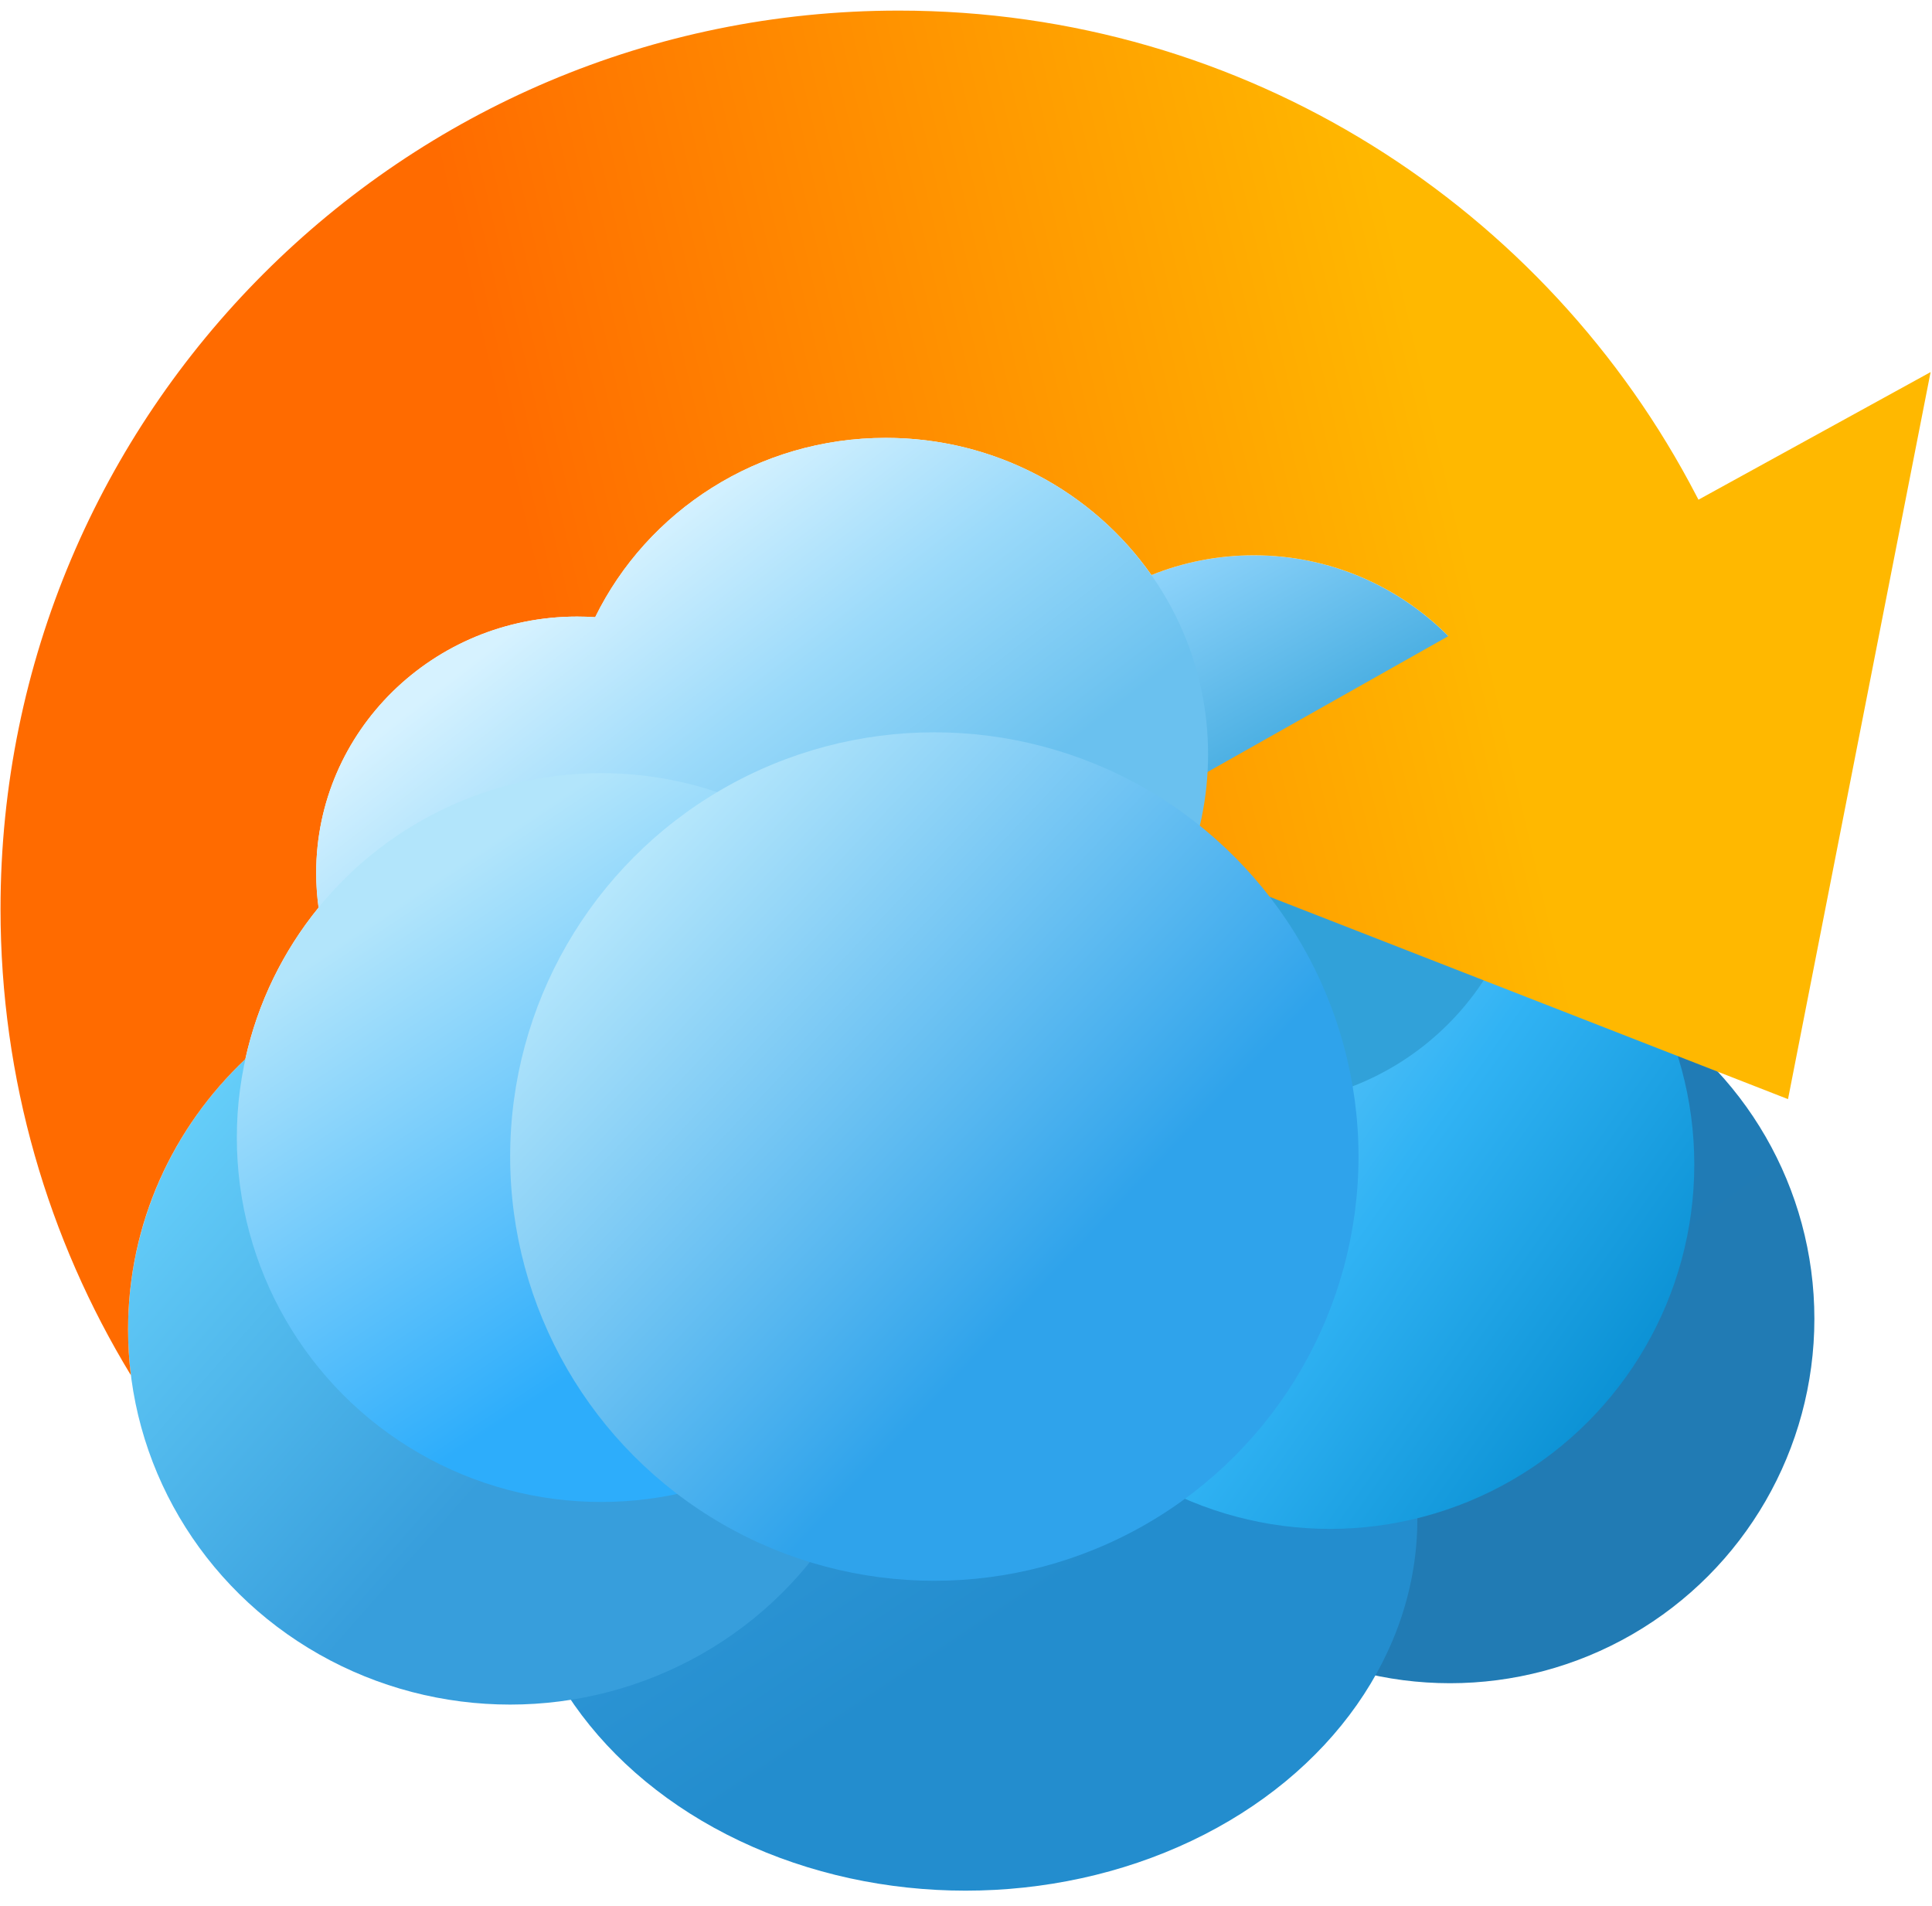
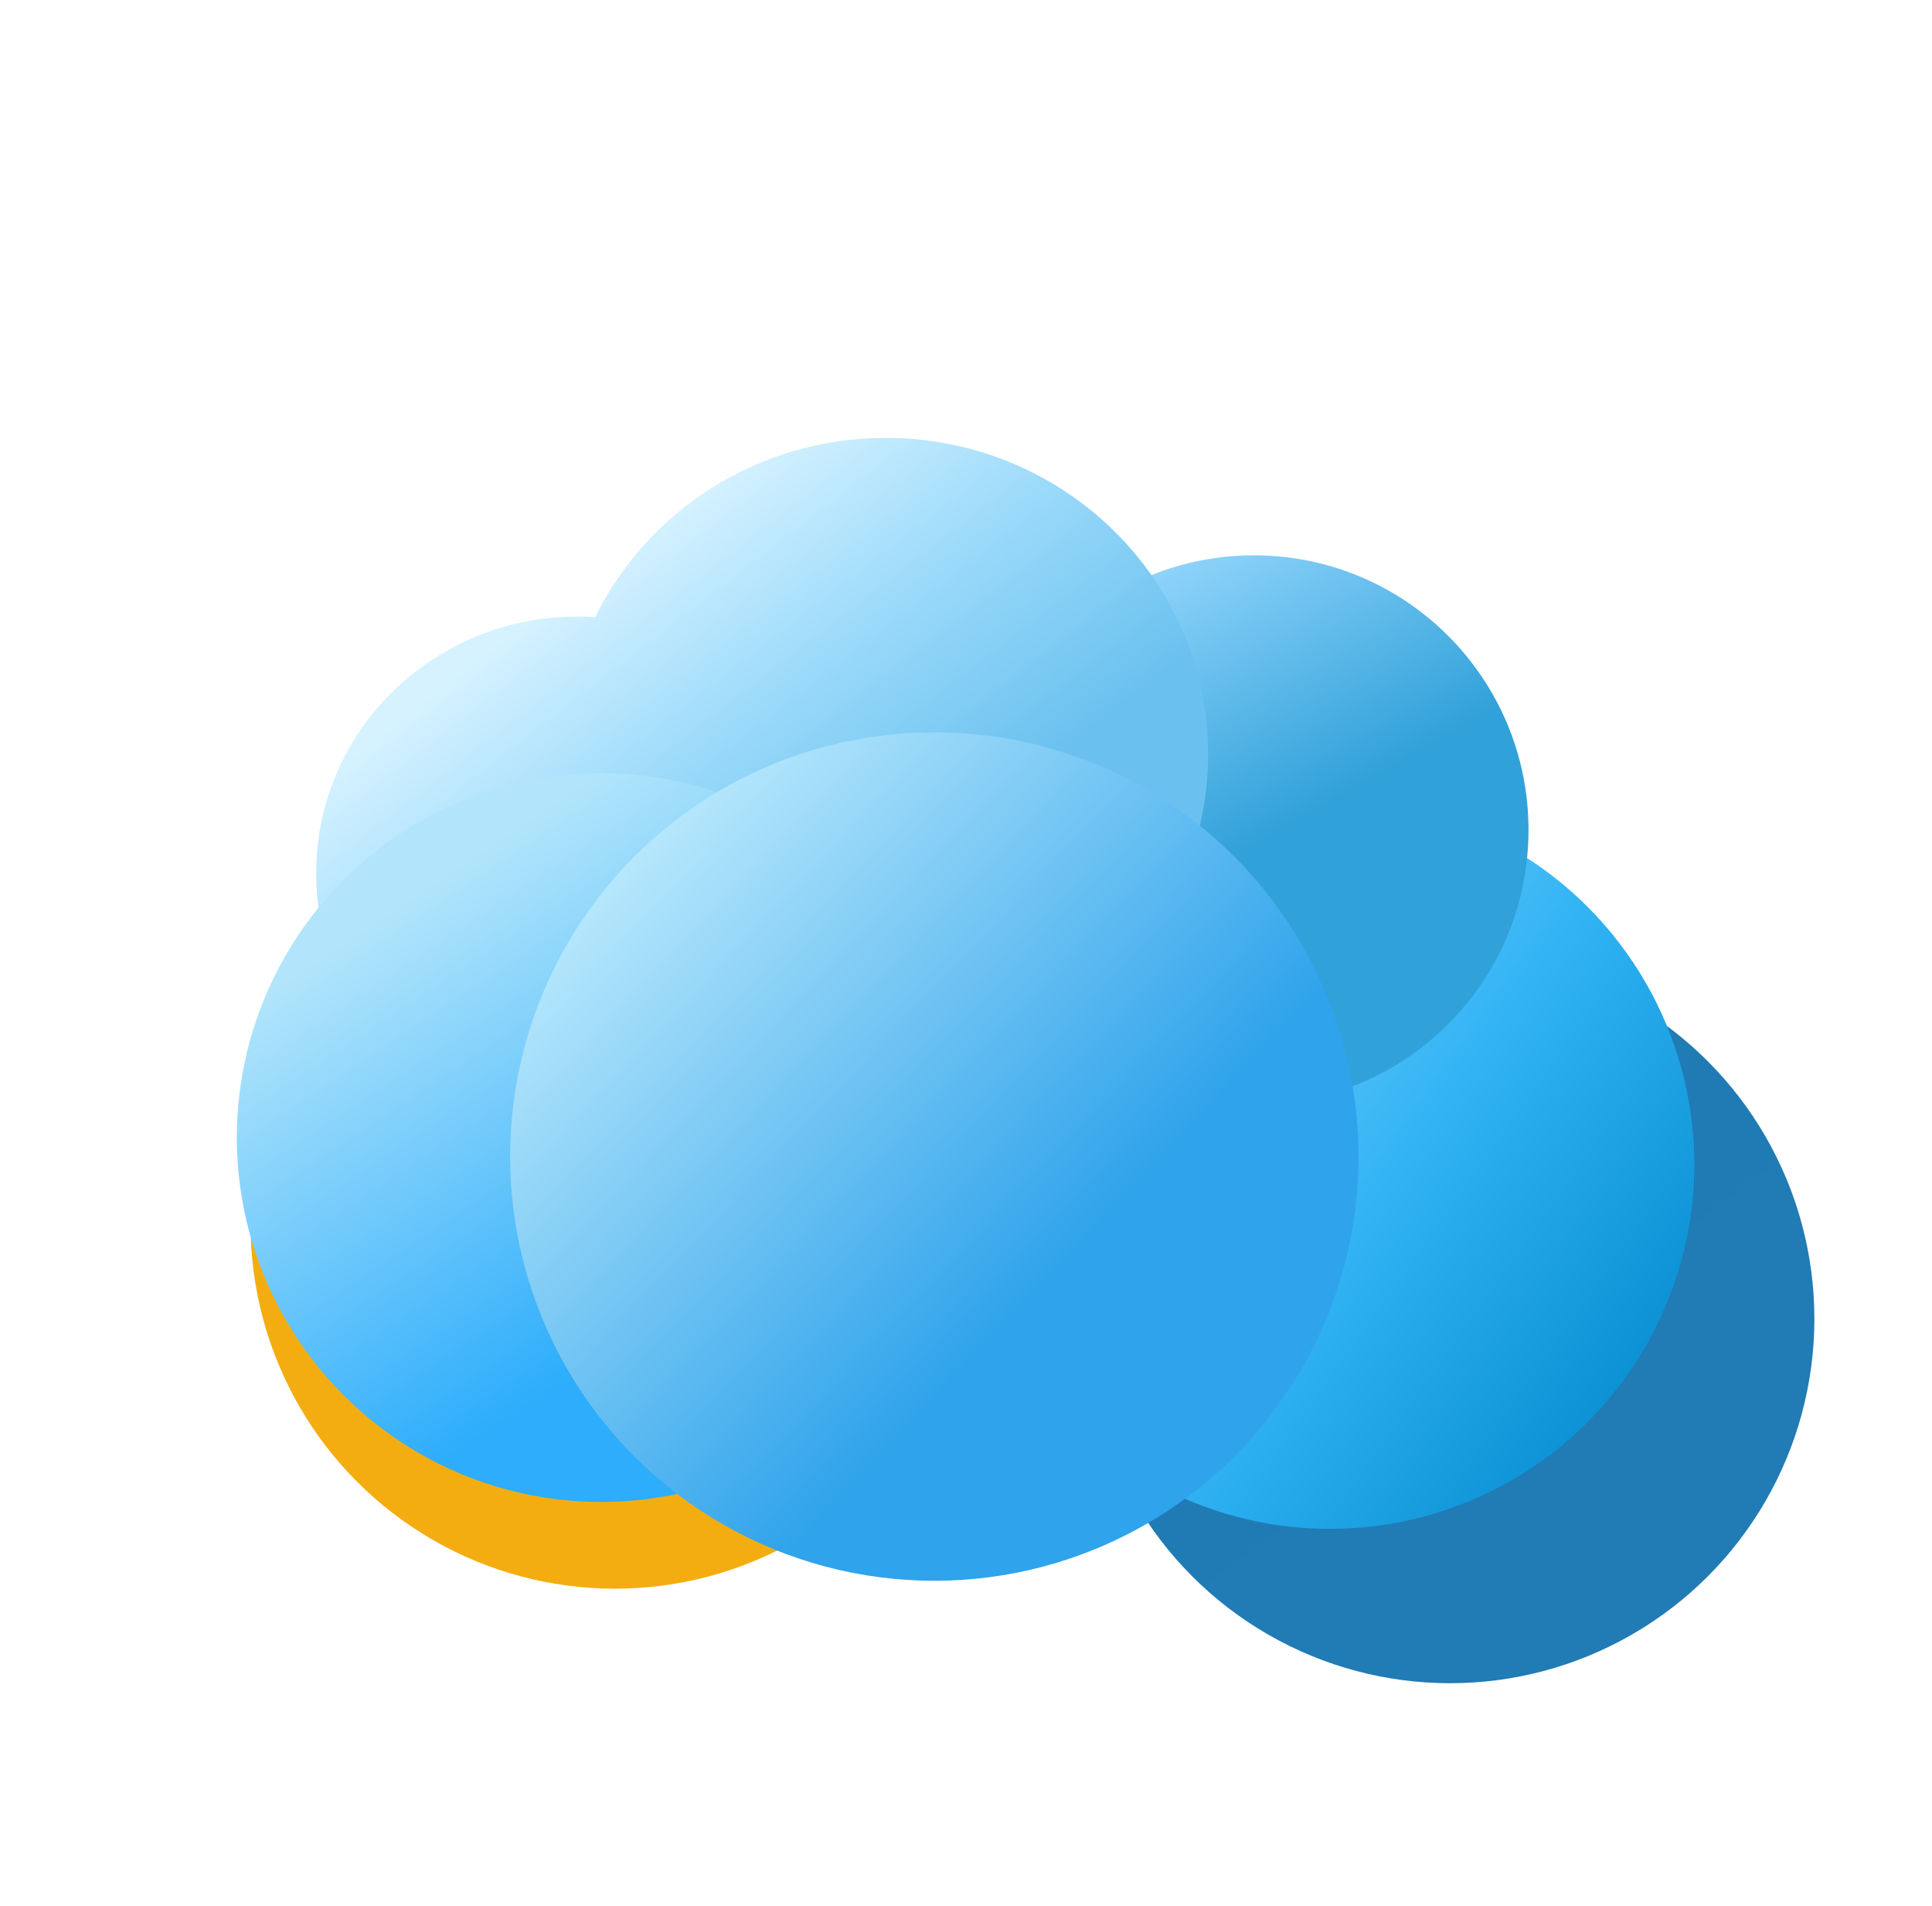
<svg xmlns="http://www.w3.org/2000/svg" width="74" height="73" viewBox="0 0 74 73" fill="none">
  <circle cx="23.553" cy="46.886" r="13.956" fill="#F4AD11" />
  <circle cx="55.539" cy="50.506" r="13.956" fill="url(#paint0_linear)" />
-   <ellipse cx="36.983" cy="58.179" rx="17.305" ry="14.227" fill="url(#paint1_linear)" />
-   <ellipse cx="19.539" cy="50.915" rx="14.634" ry="14.365" fill="url(#paint2_linear)" />
  <circle cx="50.939" cy="44.596" r="13.956" fill="url(#paint3_linear)" />
  <g filter="url(#filter0_d)">
    <circle cx="48.027" cy="31.785" r="10.518" fill="url(#paint4_linear)" />
  </g>
-   <path d="M64.982 18.998C59.257 7.953 47.721 0.406 34.421 0.406C15.422 0.406 0.02 15.808 0.02 34.807C0.02 41.347 1.845 47.461 5.013 52.666C4.942 52.093 4.905 51.508 4.905 50.916C4.905 46.848 6.628 43.175 9.396 40.561C9.871 38.395 10.85 36.417 12.203 34.757C12.142 34.321 12.111 33.877 12.111 33.425C12.111 28.006 16.587 23.613 22.107 23.613C22.339 23.613 22.569 23.621 22.797 23.636C24.791 19.573 29.025 16.769 33.926 16.769C38.148 16.769 41.875 18.85 44.102 22.023C45.315 21.535 46.639 21.266 48.027 21.266C50.938 21.266 53.573 22.449 55.477 24.36L42.215 31.841L56.83 37.544V37.544L68.485 42.093L73.946 14.25L65.055 19.137C65.031 19.09 65.006 19.044 64.982 18.998Z" fill="url(#paint5_linear)" />
  <g filter="url(#filter1_d)">
    <path d="M33.926 41.007C40.744 41.007 46.272 35.581 46.272 28.888C46.272 22.195 40.744 16.77 33.926 16.77C29.024 16.77 24.79 19.573 22.797 23.636C22.569 23.621 22.339 23.613 22.107 23.613C16.586 23.613 12.111 28.006 12.111 33.425C12.111 38.844 16.586 43.237 22.107 43.237C24.972 43.237 27.556 42.054 29.378 40.158C30.786 40.706 32.32 41.007 33.926 41.007Z" fill="url(#paint6_linear)" />
  </g>
  <circle cx="23.027" cy="43.565" r="13.956" fill="url(#paint7_linear)" />
  <g filter="url(#filter2_d)">
    <circle cx="35.787" cy="44.292" r="16.247" fill="url(#paint8_linear)" />
  </g>
  <defs>
    <filter id="filter0_d" x="35.508" y="17.267" width="33.037" height="33.037" filterUnits="userSpaceOnUse" color-interpolation-filters="sRGB">
      <feGaussianBlur stdDeviation="3" />
    </filter>
    <filter id="filter1_d" x="8.111" y="12.77" width="50.161" height="42.468" filterUnits="userSpaceOnUse" color-interpolation-filters="sRGB">
      <feGaussianBlur stdDeviation="4" />
    </filter>
    <filter id="filter2_d" x="18.54" y="25.045" width="40.495" height="40.495" filterUnits="userSpaceOnUse" color-interpolation-filters="sRGB">
      <feGaussianBlur stdDeviation="2" />
    </filter>
    <linearGradient id="paint0_linear" x1="46.784" y1="40.245" x2="59.514" y2="57.47" gradientUnits="userSpaceOnUse">
      <stop stop-color="#1F7CB6" />
      <stop offset="1" stop-color="#217BB4" />
    </linearGradient>
    <linearGradient id="paint1_linear" x1="22.374" y1="51.053" x2="32.431" y2="66.182" gradientUnits="userSpaceOnUse">
      <stop stop-color="#379DDC" />
      <stop offset="1" stop-color="#238DCE" />
    </linearGradient>
    <linearGradient id="paint2_linear" x1="3.303" y1="41.832" x2="19.298" y2="55.916" gradientUnits="userSpaceOnUse">
      <stop stop-color="#6ED7FF" />
      <stop offset="1" stop-color="#379EDC" />
    </linearGradient>
    <linearGradient id="paint3_linear" x1="43.141" y1="38.016" x2="64.894" y2="53.429" gradientUnits="userSpaceOnUse">
      <stop stop-color="#7ED1FB" />
      <stop offset="0.47" stop-color="#31B3F4" />
      <stop offset="1" stop-color="#048BCE" />
    </linearGradient>
    <linearGradient id="paint4_linear" x1="42.391" y1="19.833" x2="49.133" y2="31.785" gradientUnits="userSpaceOnUse">
      <stop offset="0.098" stop-color="#9ADAFF" />
      <stop offset="1" stop-color="#31A1D9" />
    </linearGradient>
    <linearGradient id="paint5_linear" x1="20.75" y1="30.306" x2="56.457" y2="22.005" gradientUnits="userSpaceOnUse">
      <stop offset="0.042" stop-color="#FF6B00" />
      <stop offset="1" stop-color="#FFB800" />
    </linearGradient>
    <linearGradient id="paint6_linear" x1="22.234" y1="22.116" x2="32.301" y2="35.174" gradientUnits="userSpaceOnUse">
      <stop stop-color="#D6F2FF" />
      <stop offset="0.492" stop-color="#9BDAFA" />
      <stop offset="1" stop-color="#6AC1EF" />
    </linearGradient>
    <linearGradient id="paint7_linear" x1="14.272" y1="33.304" x2="25.548" y2="50.31" gradientUnits="userSpaceOnUse">
      <stop offset="0.08" stop-color="#B2E5FB" />
      <stop offset="1" stop-color="#2DADFB" />
    </linearGradient>
    <linearGradient id="paint8_linear" x1="19.54" y1="31.484" x2="39.219" y2="50.082" gradientUnits="userSpaceOnUse">
      <stop stop-color="#D0F4FF" />
      <stop offset="1" stop-color="#2FA3EB" />
    </linearGradient>
  </defs>
</svg>